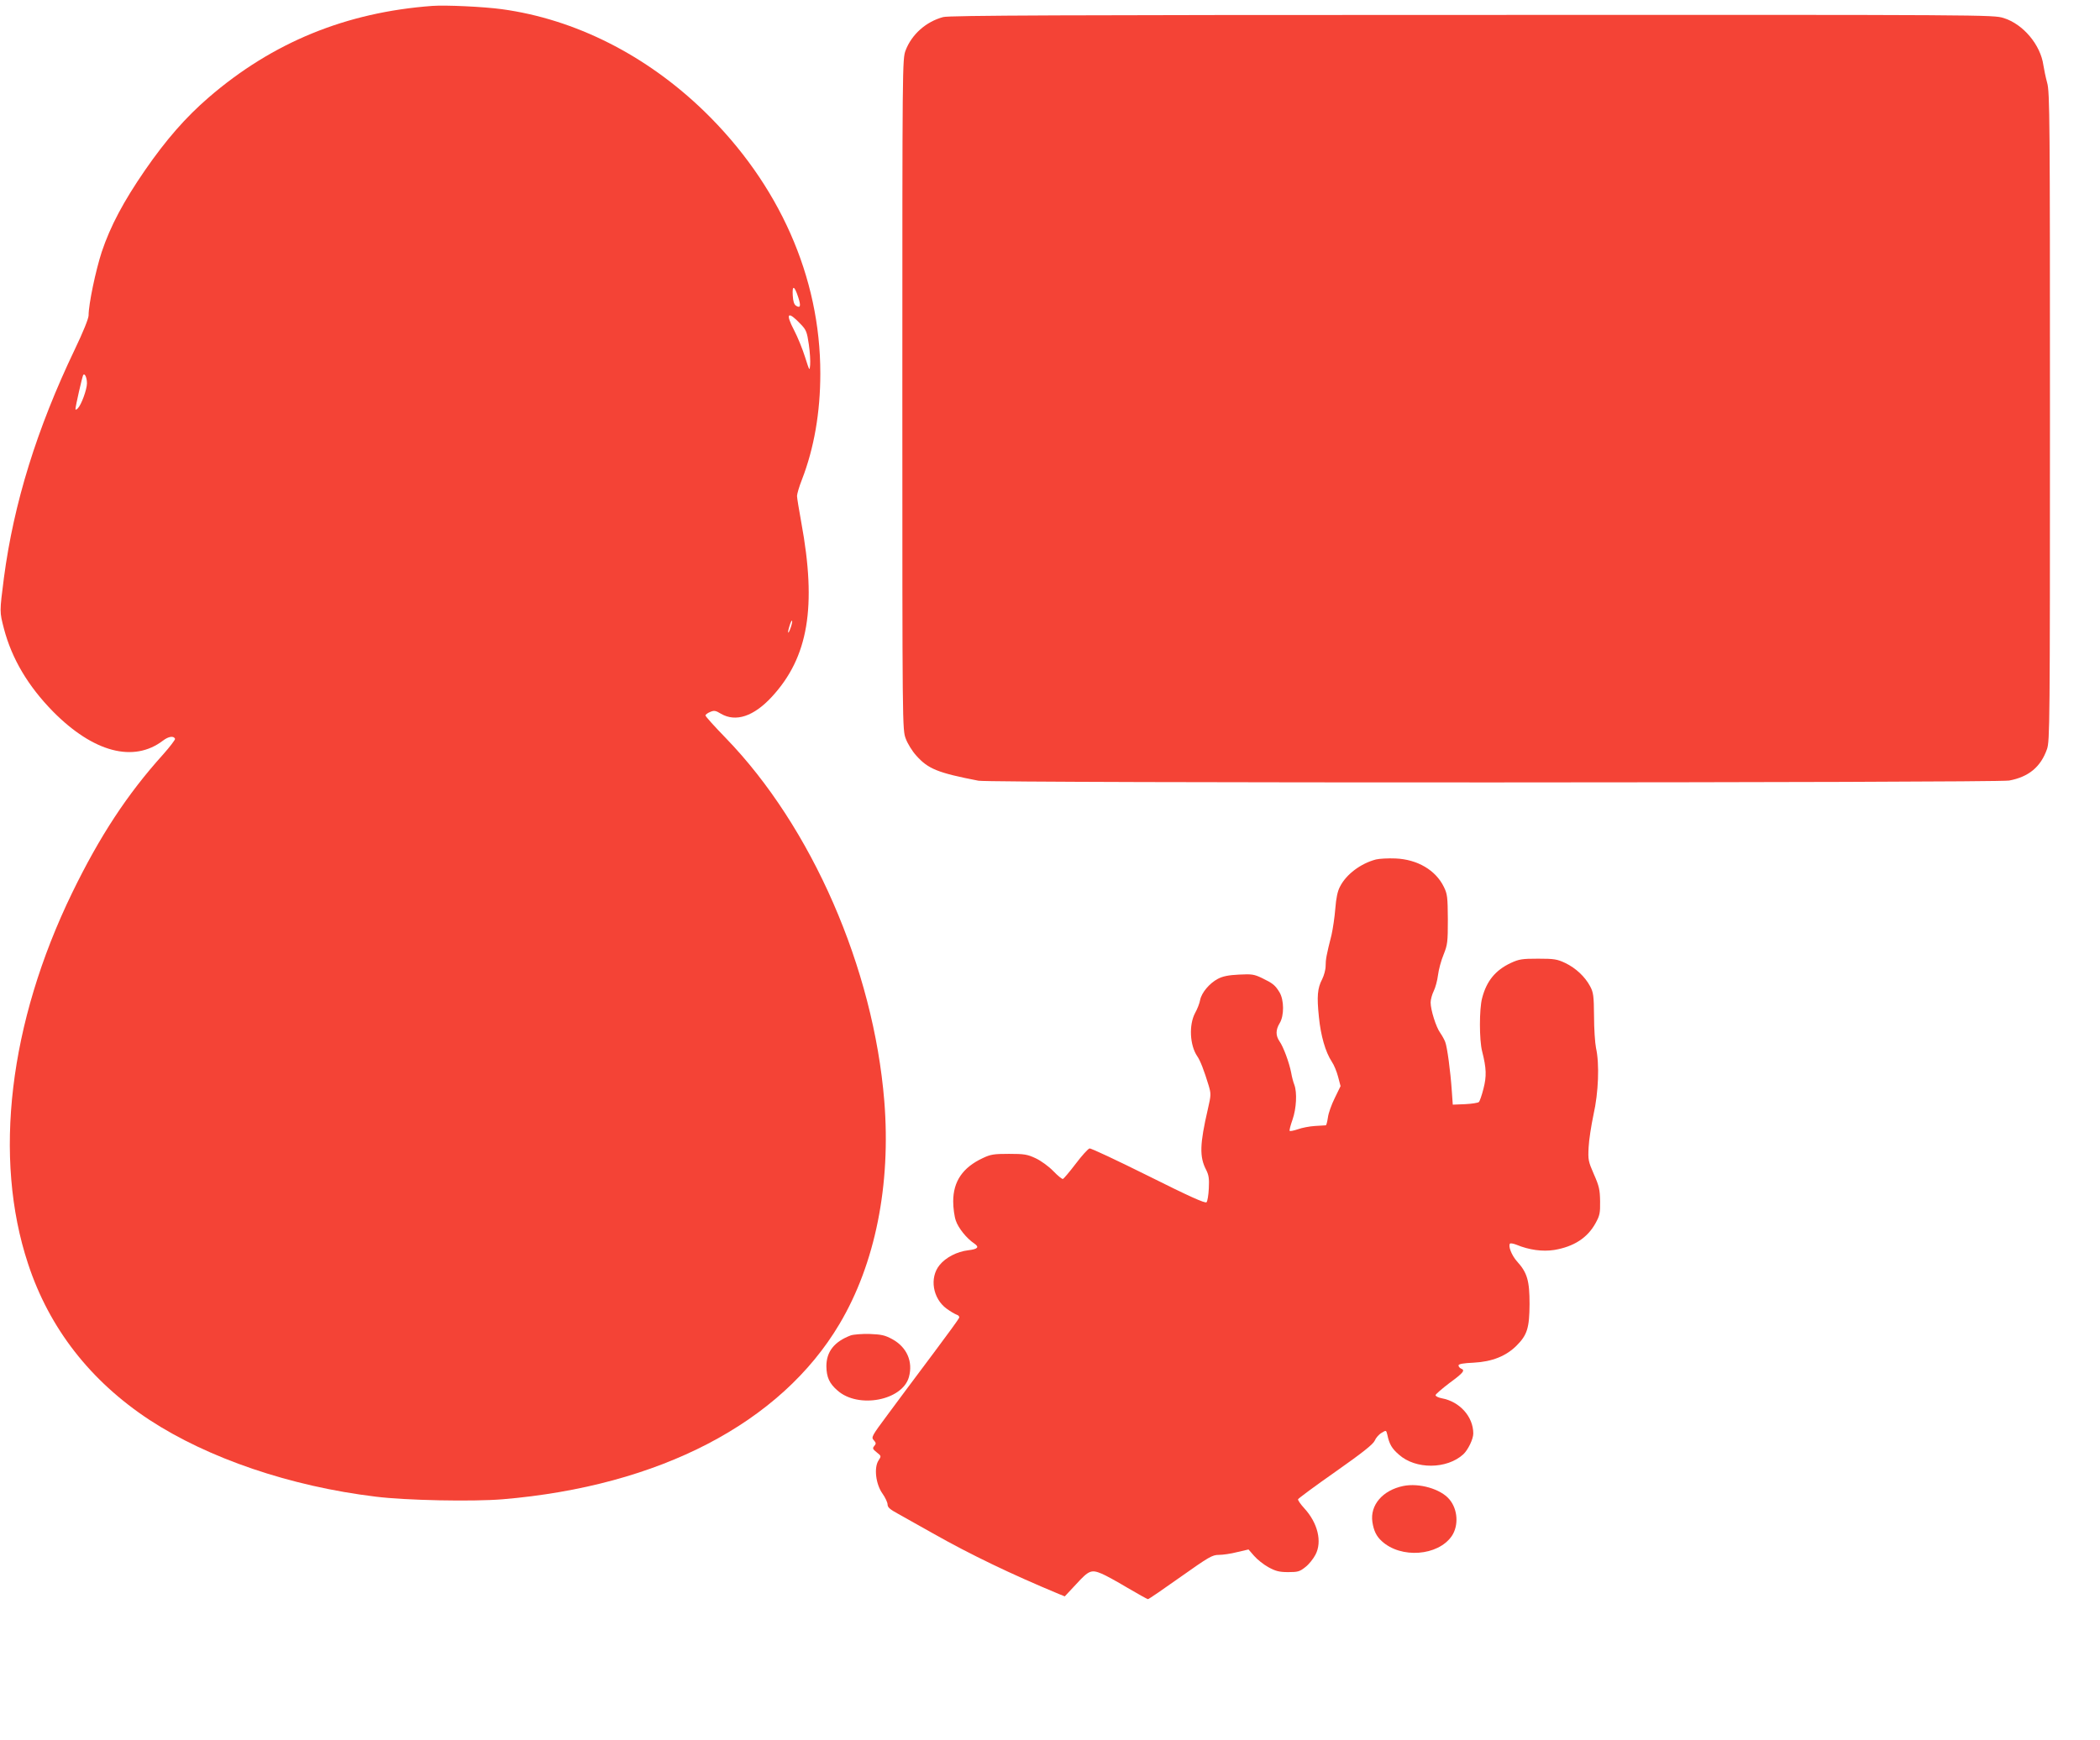
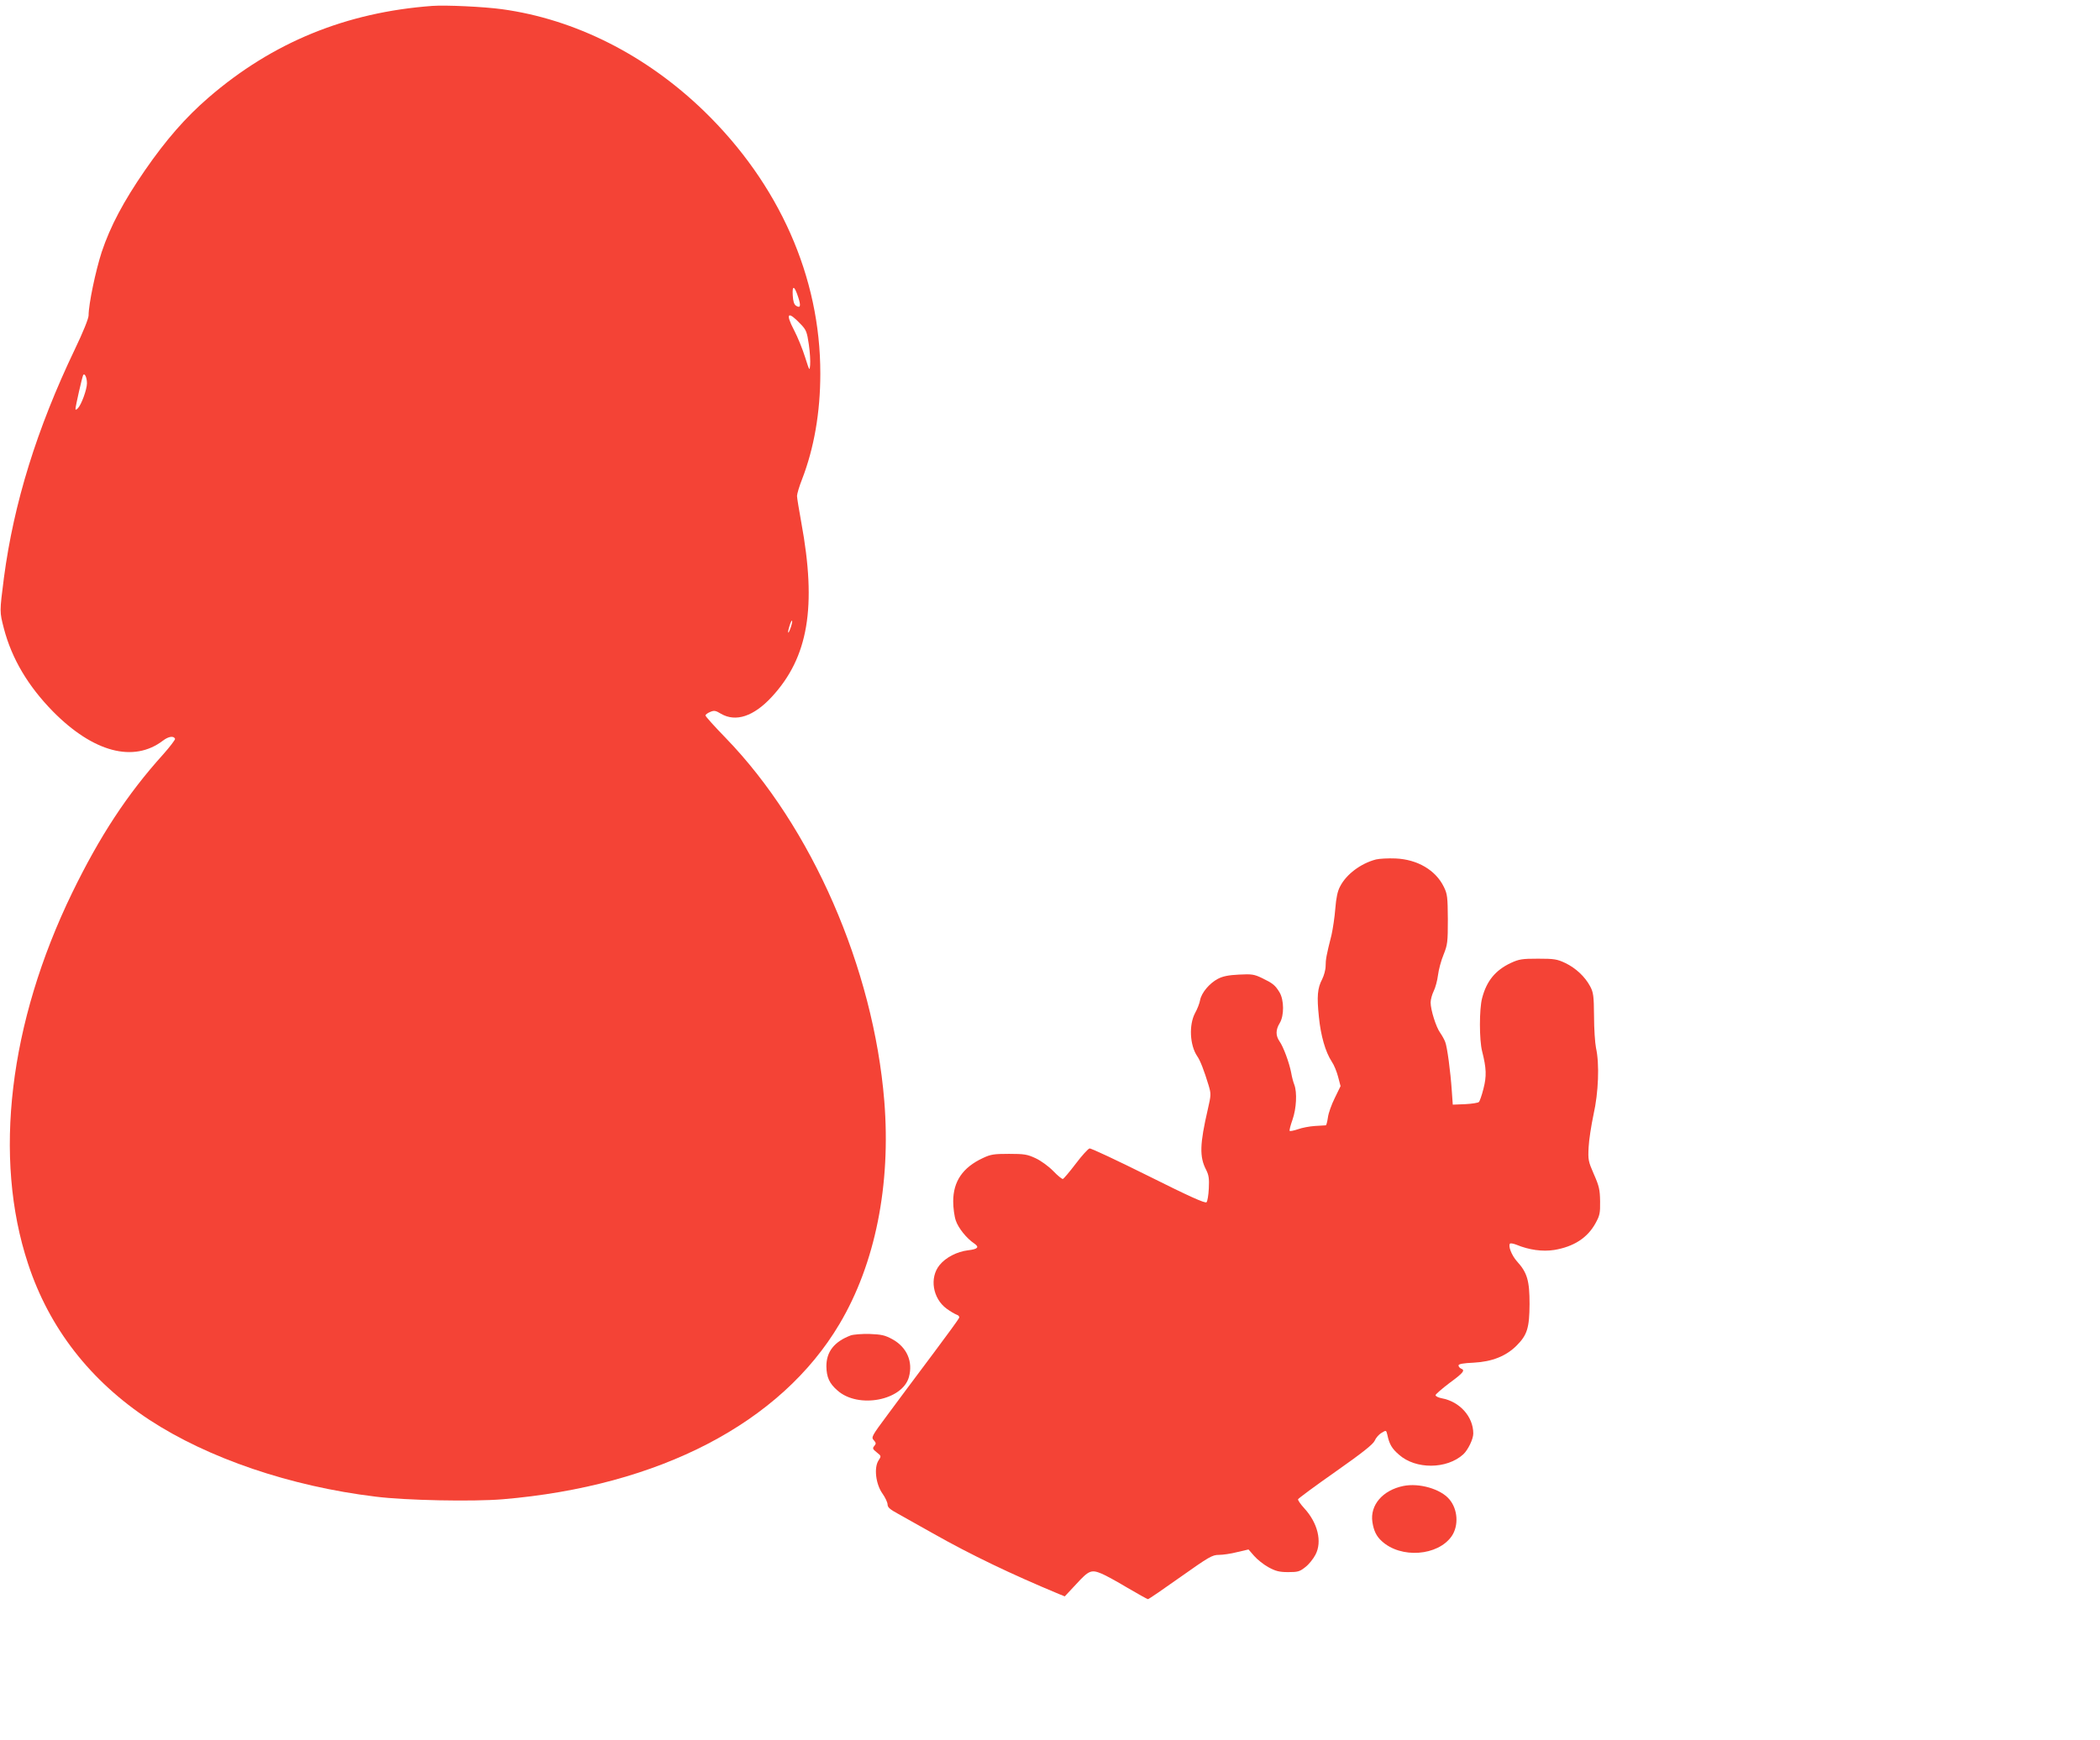
<svg xmlns="http://www.w3.org/2000/svg" version="1.0" width="1280pt" height="1061pt" viewBox="0 0 1280 1061" preserveAspectRatio="xMidYMid meet">
  <g transform="translate(0,1061) scale(0.1,-0.1)" fill="#f44336" stroke="none">
    <path d="M2635 10574 c-526 -39 -974 -222 -1364 -559 -139 -120 -259 -257 -388 -444 -130 -189 -210 -339 -263 -497 -37 -114 -80 -318 -80 -387 0 -19 -34 -103 -84 -207 -232 -485 -372 -938 -432 -1392 -27 -212 -27 -206 0 -311 48 -183 147 -350 299 -505 246 -249 492 -314 671 -177 34 26 66 30 73 10 1 -5 -31 -48 -73 -95 -220 -244 -387 -500 -554 -843 -385 -793 -483 -1616 -269 -2262 129 -393 380 -715 740 -952 358 -234 858 -405 1379 -468 182 -23 592 -31 773 -16 955 80 1696 465 2054 1069 218 367 314 848 273 1359 -66 810 -442 1672 -966 2213 -68 70 -124 132 -124 138 0 5 13 15 28 21 25 11 34 9 67 -11 90 -52 199 -16 309 103 223 241 275 549 180 1064 -14 77 -26 150 -26 161 0 12 13 57 30 100 74 191 112 410 112 646 1 589 -251 1156 -708 1600 -353 342 -786 561 -1233 622 -110 15 -340 26 -424 20z m2230 -1775 c18 -54 14 -70 -13 -53 -12 8 -18 27 -20 63 -4 65 10 60 33 -10z m16 -166 c33 -34 38 -47 49 -123 7 -47 10 -103 8 -125 -3 -39 -4 -37 -31 48 -15 48 -45 122 -67 164 -55 105 -38 120 41 36z m-4351 -360 c0 -37 -34 -131 -56 -153 -8 -8 -14 -10 -14 -4 0 17 41 197 47 207 9 15 23 -15 23 -50z m4290 -1488 c-16 -47 -23 -40 -8 8 6 20 13 35 16 33 2 -3 -1 -21 -8 -41z" />
-     <path d="M5749 10506 c-105 -28 -192 -106 -229 -203 -20 -53 -20 -76 -20 -2098 0 -2038 0 -2044 21 -2099 11 -30 40 -77 64 -103 72 -81 131 -105 379 -153 72 -15 6204 -13 6282 1 119 22 193 83 231 192 17 49 18 148 18 2027 0 1807 -1 1980 -17 2035 -9 33 -19 81 -23 107 -17 124 -123 251 -242 288 -65 20 -80 20 -3242 19 -2483 0 -3186 -3 -3222 -13z" />
-     <path d="M8387 5370 c-92 -24 -181 -90 -219 -165 -15 -27 -24 -70 -29 -135 -4 -52 -15 -124 -23 -160 -31 -122 -36 -150 -36 -190 0 -22 -10 -58 -21 -80 -29 -55 -33 -105 -20 -230 11 -114 40 -214 78 -272 14 -20 31 -62 39 -93 l15 -57 -35 -72 c-20 -40 -39 -93 -42 -119 -4 -26 -9 -47 -13 -48 -3 0 -33 -2 -66 -4 -33 -2 -80 -11 -104 -20 -24 -8 -47 -13 -50 -10 -3 4 5 34 17 68 24 68 29 167 11 214 -6 15 -15 48 -19 73 -12 62 -48 159 -71 191 -24 35 -24 70 1 111 28 46 27 141 -1 188 -27 44 -41 55 -107 87 -48 23 -63 25 -140 21 -63 -3 -99 -10 -129 -26 -51 -27 -99 -84 -108 -129 -3 -19 -17 -55 -31 -80 -38 -72 -32 -195 13 -262 19 -27 42 -87 70 -179 15 -51 15 -58 -5 -145 -49 -212 -52 -290 -10 -370 16 -32 19 -54 16 -113 -2 -40 -8 -78 -14 -84 -8 -8 -106 36 -354 160 -189 94 -350 170 -359 168 -9 -2 -47 -44 -84 -93 -38 -50 -73 -91 -78 -93 -5 -2 -31 19 -59 48 -28 29 -75 63 -107 78 -51 24 -70 27 -163 27 -92 0 -112 -3 -160 -26 -122 -57 -180 -142 -180 -264 0 -39 7 -92 16 -117 15 -45 66 -109 113 -140 32 -22 21 -34 -39 -41 -67 -8 -136 -44 -173 -90 -63 -77 -42 -204 43 -266 23 -17 51 -33 62 -37 11 -3 17 -12 14 -19 -3 -8 -72 -103 -153 -211 -81 -109 -155 -207 -163 -218 -8 -11 -61 -83 -118 -159 -99 -133 -103 -140 -86 -158 14 -16 15 -21 3 -35 -12 -14 -10 -19 15 -39 28 -22 28 -23 11 -49 -29 -44 -17 -144 23 -201 18 -25 32 -56 32 -68 0 -17 15 -30 63 -56 34 -19 130 -73 212 -119 233 -132 482 -251 768 -370 l37 -15 71 76 c76 83 91 89 155 62 20 -8 90 -46 155 -85 65 -38 122 -70 126 -70 5 0 94 61 198 135 174 123 194 135 234 135 24 0 74 7 112 17 l69 16 34 -39 c19 -22 58 -53 87 -69 44 -24 66 -30 121 -30 59 0 70 3 105 31 21 16 48 50 61 75 42 79 14 194 -68 283 -23 25 -40 50 -38 55 1 5 104 81 228 168 165 116 229 167 239 189 7 17 26 39 42 48 28 17 28 17 35 -11 12 -58 28 -85 71 -122 102 -91 292 -89 392 2 29 27 61 93 61 127 0 102 -82 195 -193 215 -20 4 -37 12 -37 19 1 6 39 39 85 74 86 63 97 78 70 88 -8 4 -15 12 -15 19 0 9 28 14 94 17 111 6 196 40 260 104 65 65 78 108 79 253 0 143 -14 192 -77 261 -32 36 -55 94 -42 108 4 3 21 0 39 -7 77 -32 159 -43 230 -32 120 20 203 74 252 163 26 47 29 62 28 134 -1 70 -6 93 -38 165 -34 78 -36 88 -32 164 2 44 16 134 30 200 30 133 37 308 15 406 -6 30 -12 117 -12 194 -1 124 -4 145 -24 182 -31 58 -87 111 -152 142 -49 23 -67 26 -165 26 -98 0 -116 -3 -166 -26 -94 -44 -148 -110 -175 -214 -18 -66 -18 -256 0 -325 26 -103 28 -151 8 -228 -10 -40 -23 -77 -28 -81 -5 -5 -43 -11 -84 -13 l-75 -3 -6 85 c-8 118 -28 267 -40 297 -5 14 -19 39 -30 55 -26 35 -59 141 -59 186 0 18 9 50 19 70 10 20 22 64 26 97 4 33 19 89 34 125 24 60 26 76 26 215 -1 136 -3 154 -24 197 -50 103 -161 168 -294 174 -45 2 -99 -1 -120 -6z" />
+     <path d="M8387 5370 c-92 -24 -181 -90 -219 -165 -15 -27 -24 -70 -29 -135 -4 -52 -15 -124 -23 -160 -31 -122 -36 -150 -36 -190 0 -22 -10 -58 -21 -80 -29 -55 -33 -105 -20 -230 11 -114 40 -214 78 -272 14 -20 31 -62 39 -93 l15 -57 -35 -72 c-20 -40 -39 -93 -42 -119 -4 -26 -9 -47 -13 -48 -3 0 -33 -2 -66 -4 -33 -2 -80 -11 -104 -20 -24 -8 -47 -13 -50 -10 -3 4 5 34 17 68 24 68 29 167 11 214 -6 15 -15 48 -19 73 -12 62 -48 159 -71 191 -24 35 -24 70 1 111 28 46 27 141 -1 188 -27 44 -41 55 -107 87 -48 23 -63 25 -140 21 -63 -3 -99 -10 -129 -26 -51 -27 -99 -84 -108 -129 -3 -19 -17 -55 -31 -80 -38 -72 -32 -195 13 -262 19 -27 42 -87 70 -179 15 -51 15 -58 -5 -145 -49 -212 -52 -290 -10 -370 16 -32 19 -54 16 -113 -2 -40 -8 -78 -14 -84 -8 -8 -106 36 -354 160 -189 94 -350 170 -359 168 -9 -2 -47 -44 -84 -93 -38 -50 -73 -91 -78 -93 -5 -2 -31 19 -59 48 -28 29 -75 63 -107 78 -51 24 -70 27 -163 27 -92 0 -112 -3 -160 -26 -122 -57 -180 -142 -180 -264 0 -39 7 -92 16 -117 15 -45 66 -109 113 -140 32 -22 21 -34 -39 -41 -67 -8 -136 -44 -173 -90 -63 -77 -42 -204 43 -266 23 -17 51 -33 62 -37 11 -3 17 -12 14 -19 -3 -8 -72 -103 -153 -211 -81 -109 -155 -207 -163 -218 -8 -11 -61 -83 -118 -159 -99 -133 -103 -140 -86 -158 14 -16 15 -21 3 -35 -12 -14 -10 -19 15 -39 28 -22 28 -23 11 -49 -29 -44 -17 -144 23 -201 18 -25 32 -56 32 -68 0 -17 15 -30 63 -56 34 -19 130 -73 212 -119 233 -132 482 -251 768 -370 l37 -15 71 76 c76 83 91 89 155 62 20 -8 90 -46 155 -85 65 -38 122 -70 126 -70 5 0 94 61 198 135 174 123 194 135 234 135 24 0 74 7 112 17 l69 16 34 -39 c19 -22 58 -53 87 -69 44 -24 66 -30 121 -30 59 0 70 3 105 31 21 16 48 50 61 75 42 79 14 194 -68 283 -23 25 -40 50 -38 55 1 5 104 81 228 168 165 116 229 167 239 189 7 17 26 39 42 48 28 17 28 17 35 -11 12 -58 28 -85 71 -122 102 -91 292 -89 392 2 29 27 61 93 61 127 0 102 -82 195 -193 215 -20 4 -37 12 -37 19 1 6 39 39 85 74 86 63 97 78 70 88 -8 4 -15 12 -15 19 0 9 28 14 94 17 111 6 196 40 260 104 65 65 78 108 79 253 0 143 -14 192 -77 261 -32 36 -55 94 -42 108 4 3 21 0 39 -7 77 -32 159 -43 230 -32 120 20 203 74 252 163 26 47 29 62 28 134 -1 70 -6 93 -38 165 -34 78 -36 88 -32 164 2 44 16 134 30 200 30 133 37 308 15 406 -6 30 -12 117 -12 194 -1 124 -4 145 -24 182 -31 58 -87 111 -152 142 -49 23 -67 26 -165 26 -98 0 -116 -3 -166 -26 -94 -44 -148 -110 -175 -214 -18 -66 -18 -256 0 -325 26 -103 28 -151 8 -228 -10 -40 -23 -77 -28 -81 -5 -5 -43 -11 -84 -13 l-75 -3 -6 85 c-8 118 -28 267 -40 297 -5 14 -19 39 -30 55 -26 35 -59 141 -59 186 0 18 9 50 19 70 10 20 22 64 26 97 4 33 19 89 34 125 24 60 26 76 26 215 -1 136 -3 154 -24 197 -50 103 -161 168 -294 174 -45 2 -99 -1 -120 -6" />
    <path d="M5185 2468 c-100 -38 -148 -99 -148 -188 1 -67 18 -105 68 -148 126 -112 395 -61 435 82 26 94 -12 182 -101 231 -46 25 -67 29 -139 32 -47 1 -98 -3 -115 -9z" />
    <path d="M8553 1550 c-126 -26 -203 -117 -188 -219 8 -54 25 -88 57 -117 117 -108 343 -91 427 31 43 64 37 163 -15 224 -53 63 -184 101 -281 81z" />
  </g>
</svg>